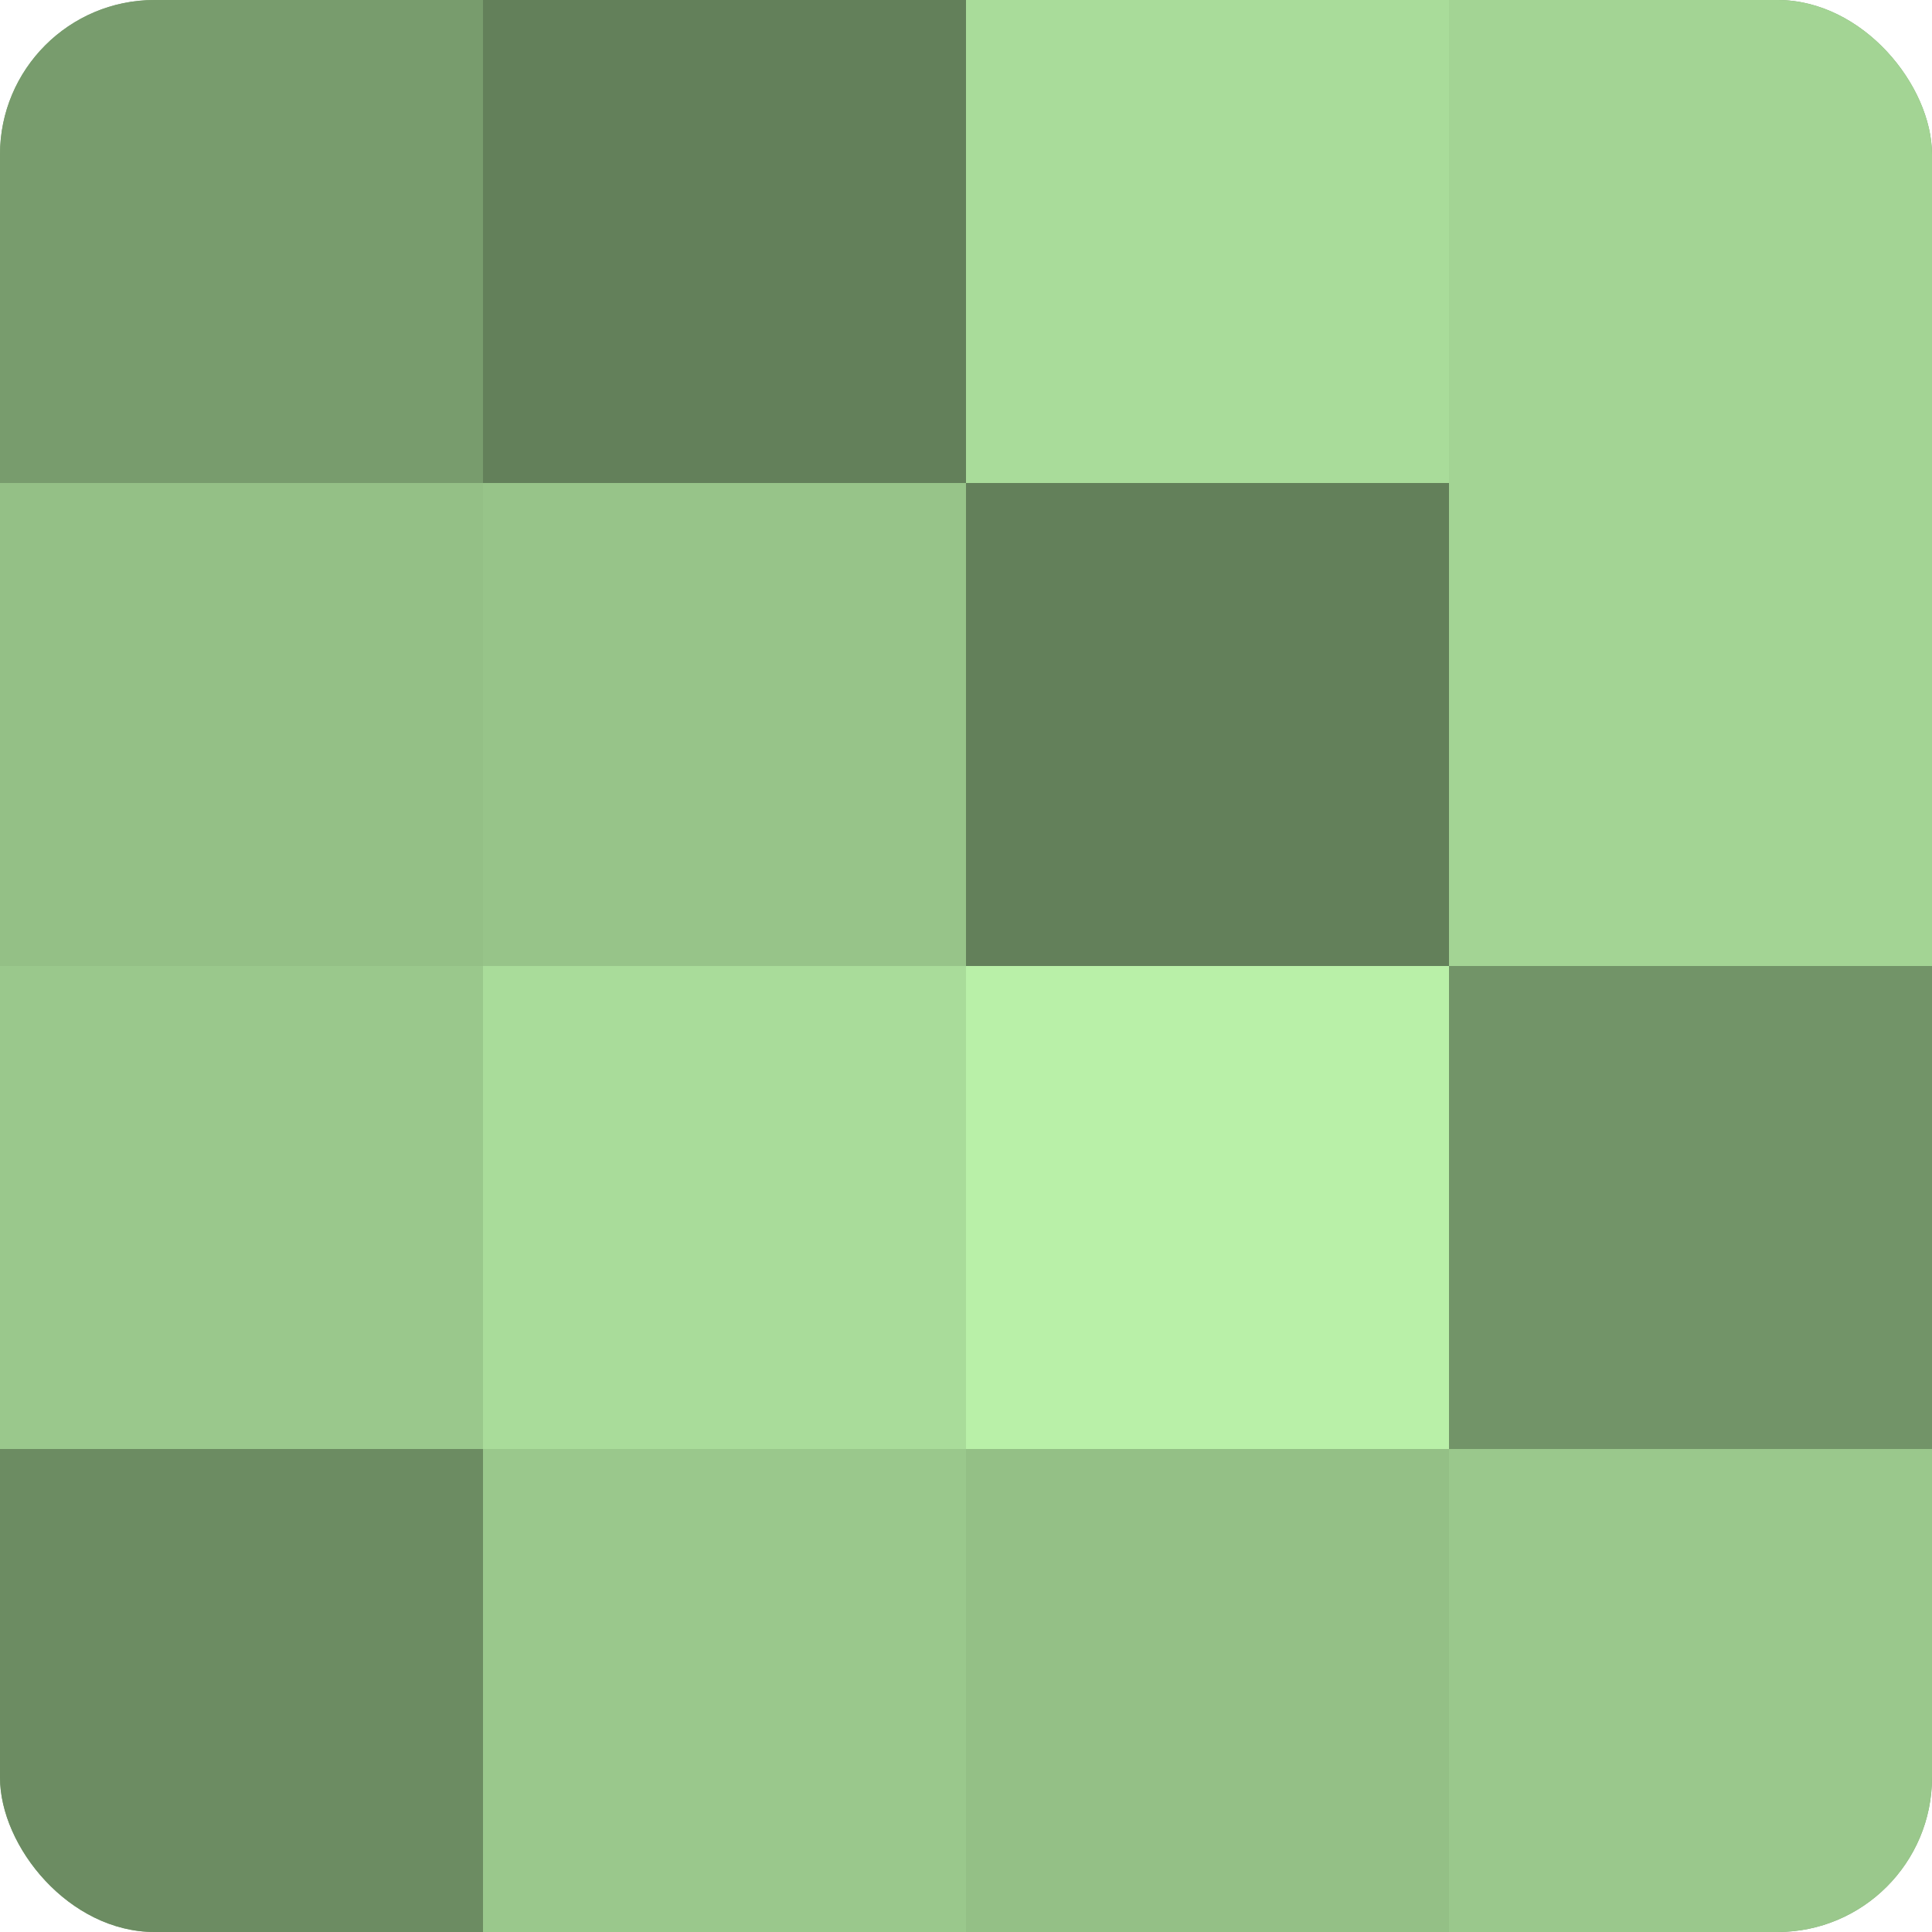
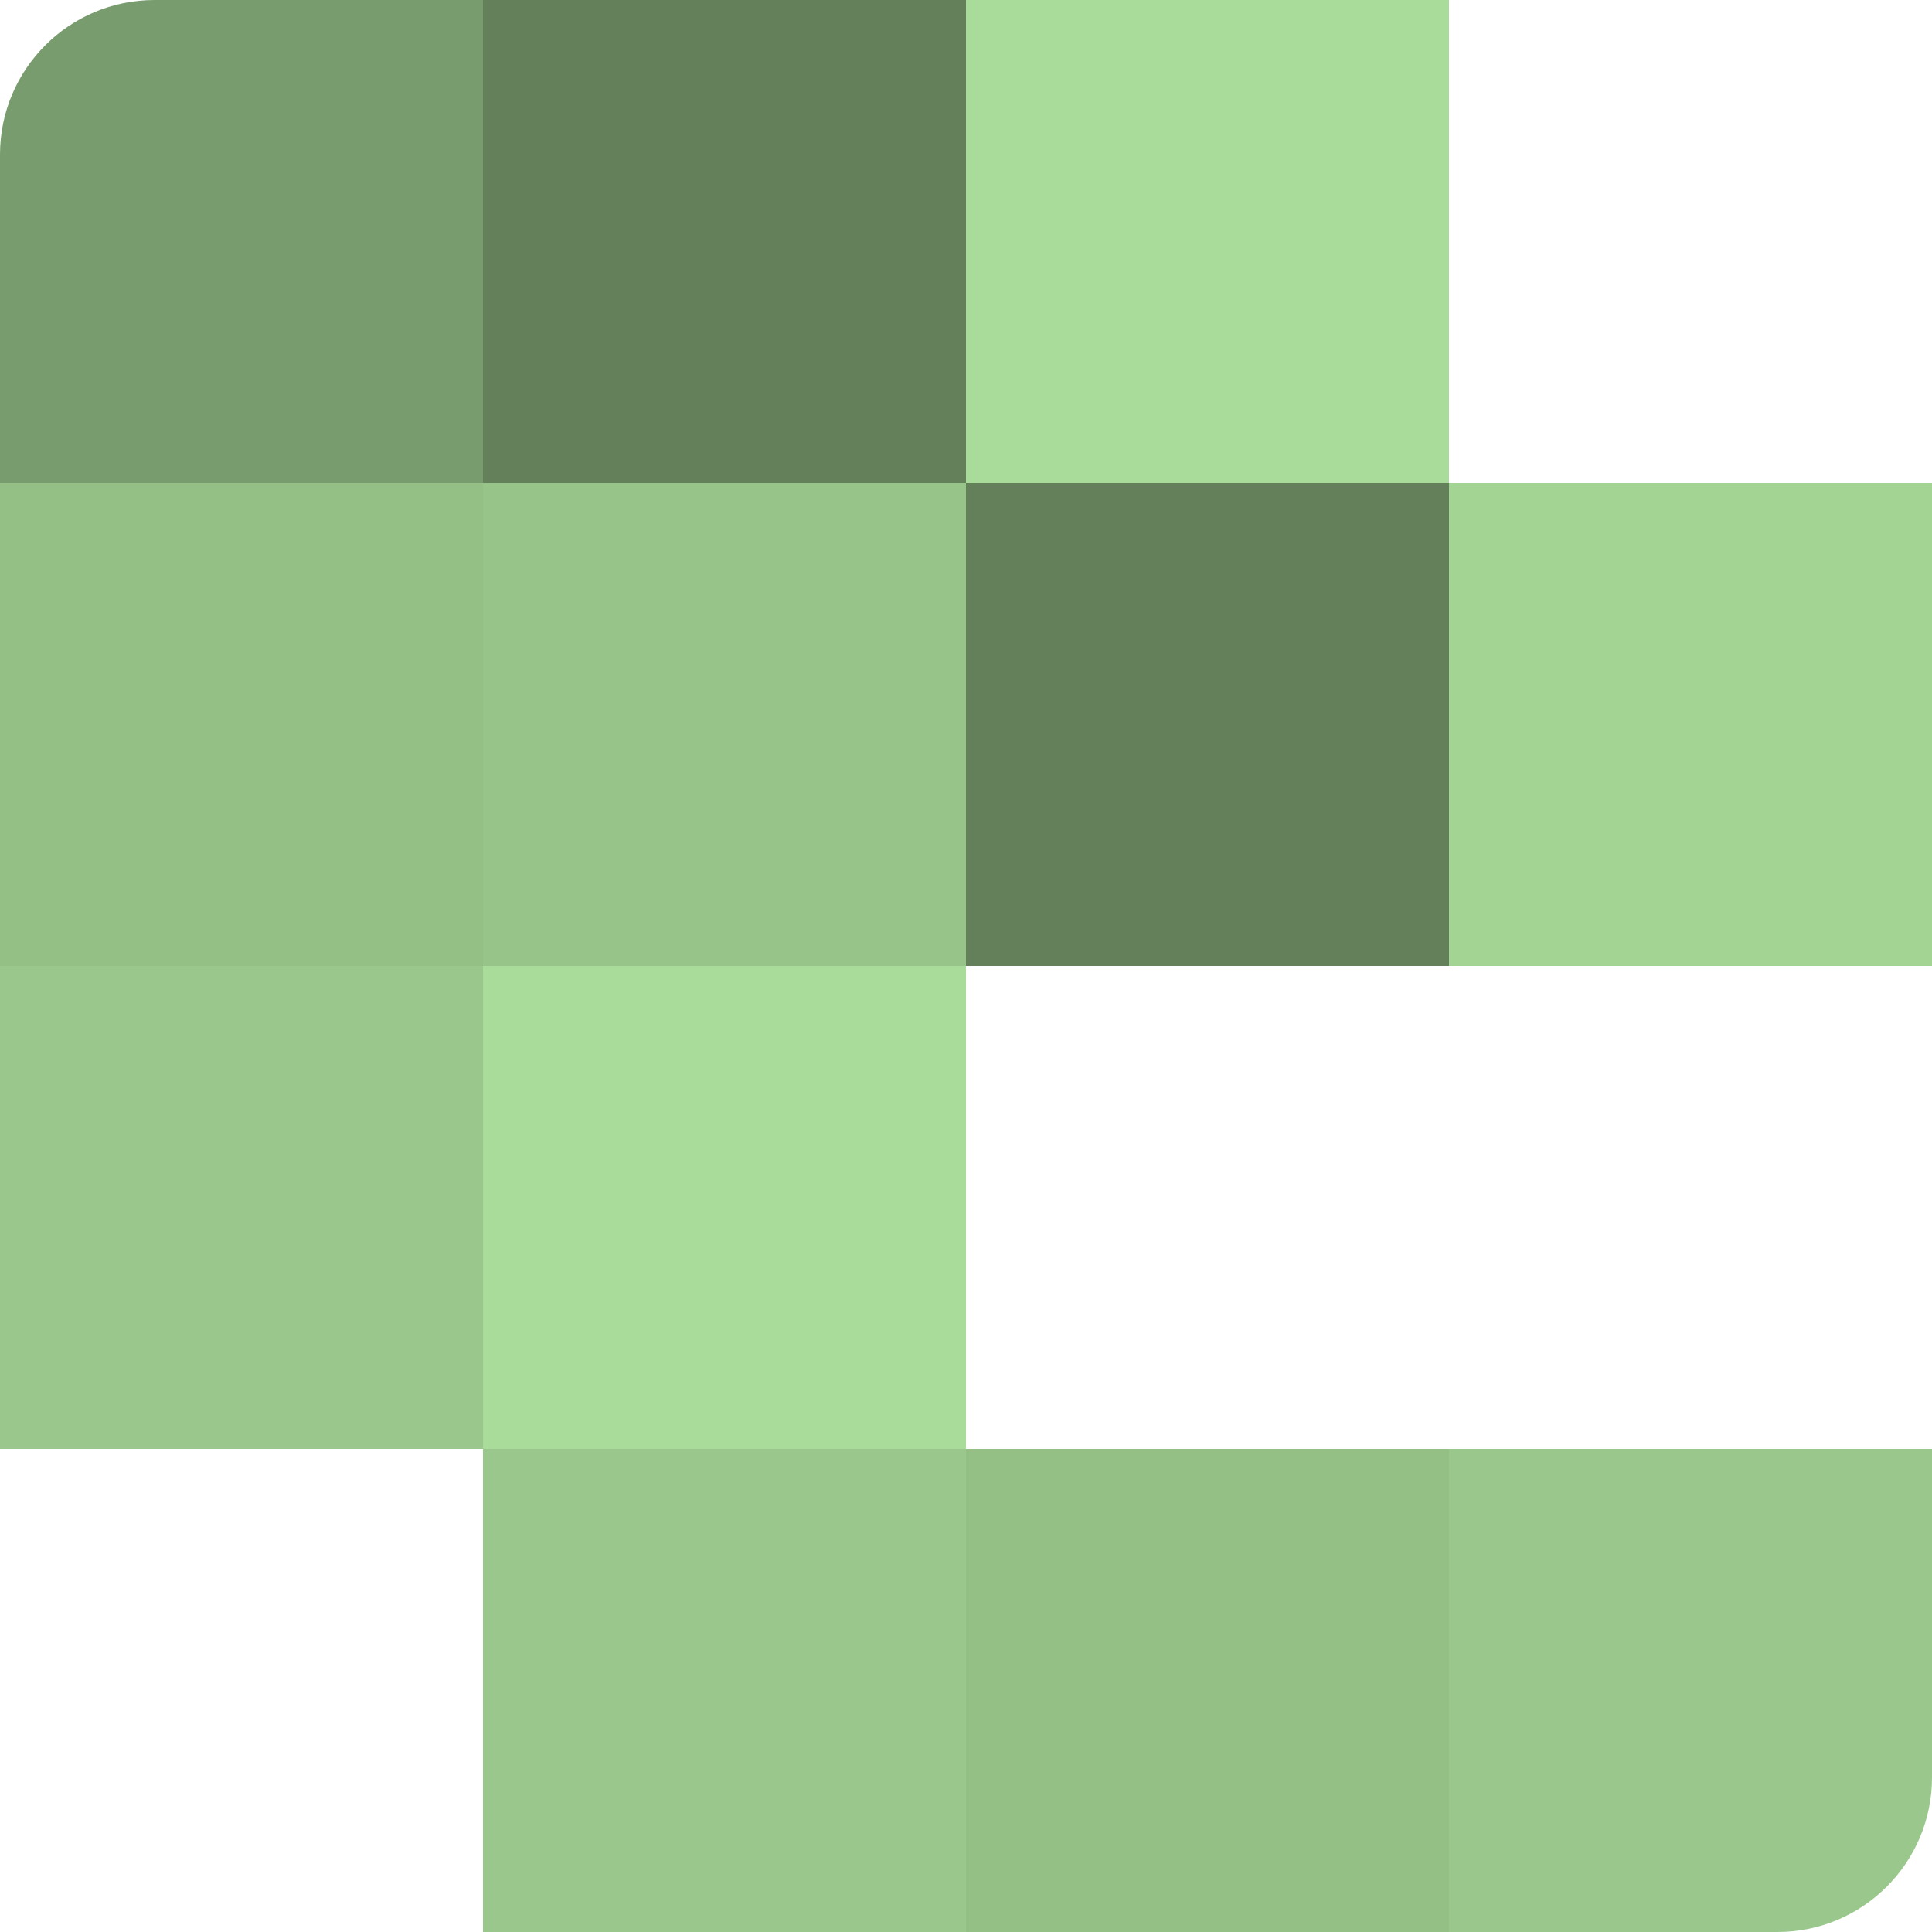
<svg xmlns="http://www.w3.org/2000/svg" width="60" height="60" viewBox="0 0 100 100" preserveAspectRatio="xMidYMid meet">
  <defs>
    <clipPath id="c" width="100" height="100">
      <rect width="100" height="100" rx="8" ry="8" />
    </clipPath>
  </defs>
  <g clip-path="url(#c)">
-     <rect width="100" height="100" fill="#7ba070" />
    <rect width="25" height="25" fill="#789c6d" />
    <rect y="25" width="25" height="25" fill="#94c086" />
    <rect y="50" width="25" height="25" fill="#9ac88c" />
-     <rect y="75" width="25" height="25" fill="#6c8c62" />
    <rect x="25" width="25" height="25" fill="#63805a" />
    <rect x="25" y="25" width="25" height="25" fill="#97c489" />
    <rect x="25" y="50" width="25" height="25" fill="#a9dc9a" />
    <rect x="25" y="75" width="25" height="25" fill="#9ac88c" />
    <rect x="50" width="25" height="25" fill="#a9dc9a" />
    <rect x="50" y="25" width="25" height="25" fill="#63805a" />
-     <rect x="50" y="50" width="25" height="25" fill="#b9f0a8" />
    <rect x="50" y="75" width="25" height="25" fill="#94c086" />
-     <rect x="75" width="25" height="25" fill="#a3d494" />
    <rect x="75" y="25" width="25" height="25" fill="#a3d494" />
-     <rect x="75" y="50" width="25" height="25" fill="#729468" />
    <rect x="75" y="75" width="25" height="25" fill="#9ac88c" />
  </g>
</svg>